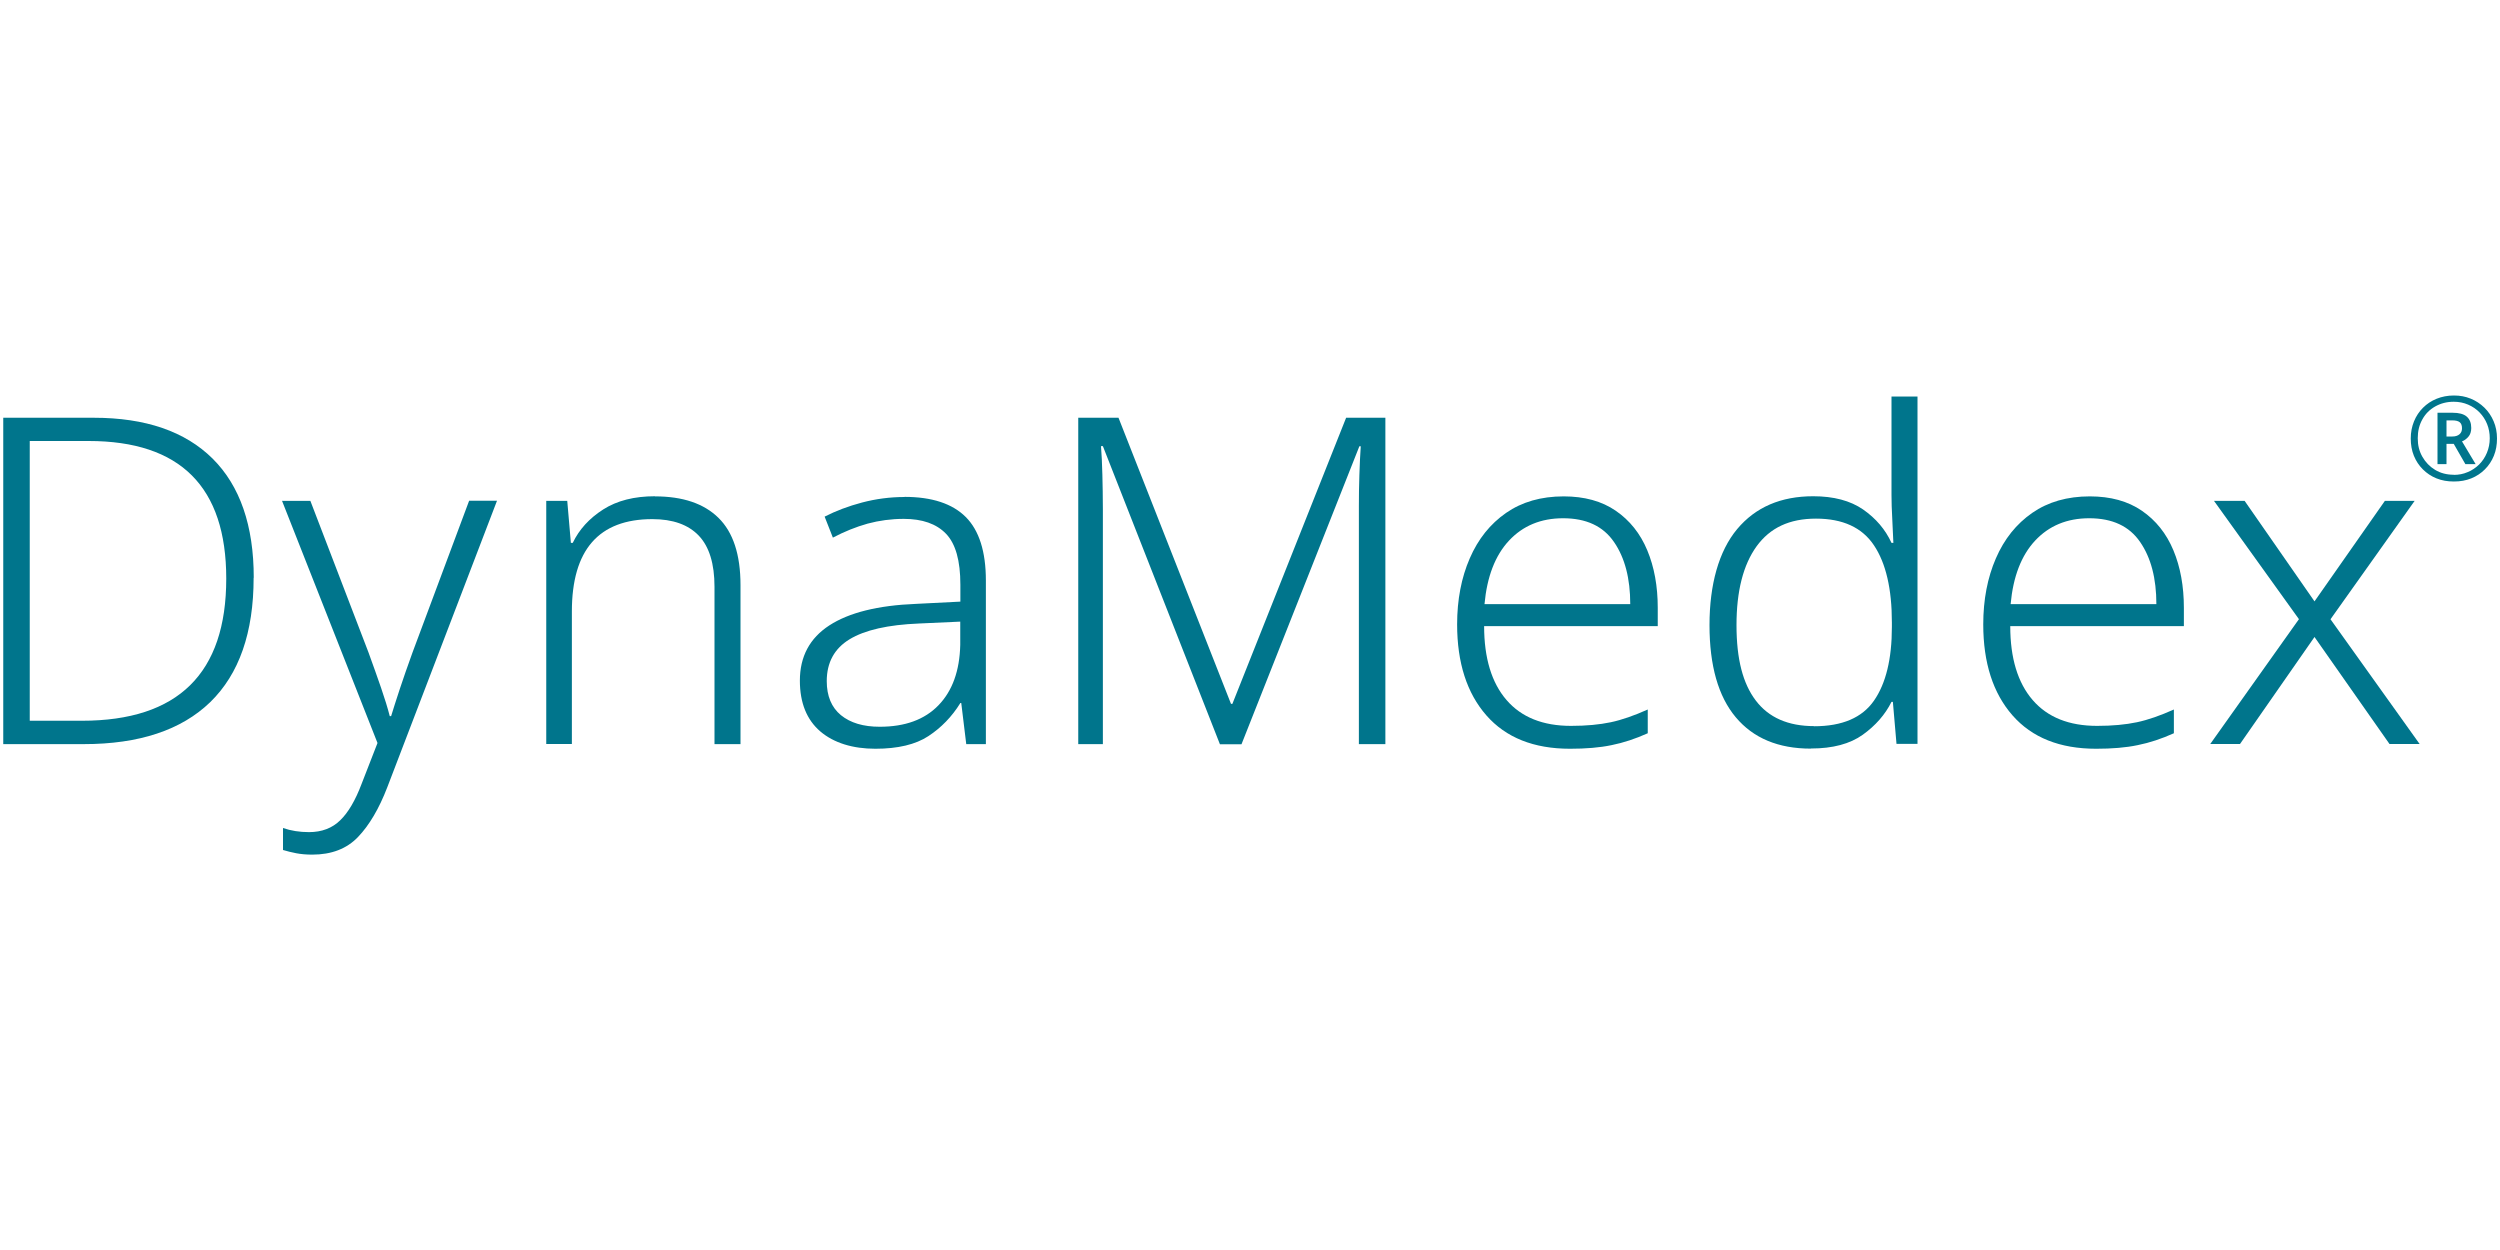
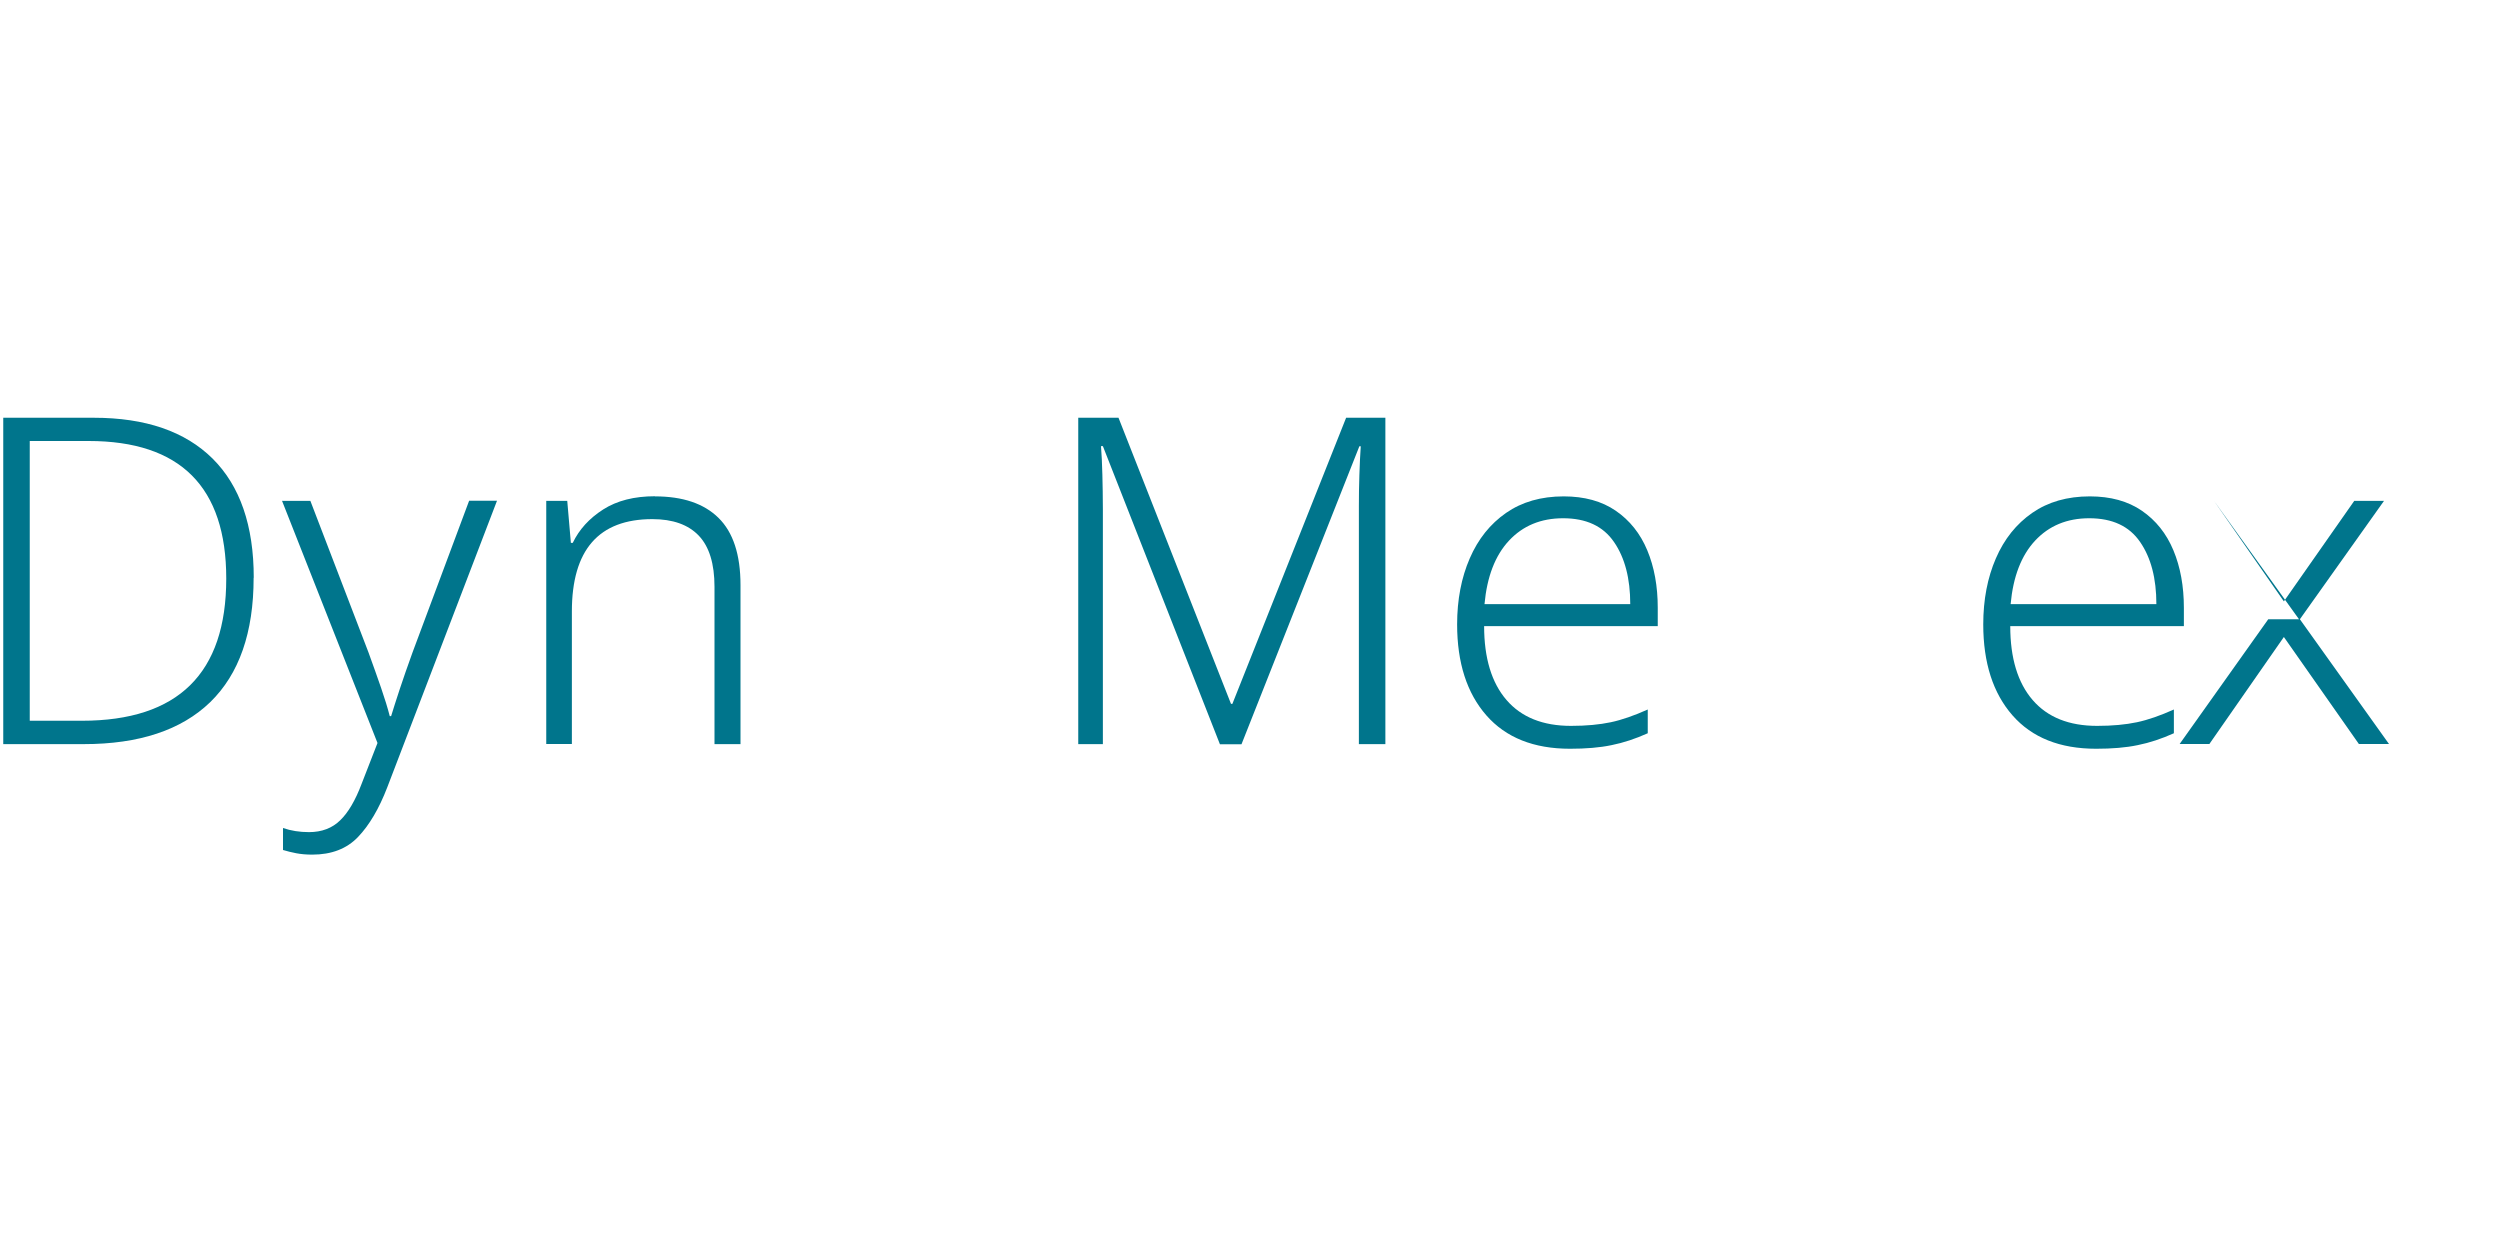
<svg xmlns="http://www.w3.org/2000/svg" id="Layer_1" data-name="Layer 1" version="1.1" viewBox="0 0 200 100">
  <defs>
    <style>
      .cls-1 {
        fill: #00758c;
        stroke-width: 0px;
      }
    </style>
  </defs>
  <g id="dynamedex-logo">
    <g>
      <path class="cls-1" d="M20.29,46.22c0,4.39-1.16,7.7-3.47,9.95-2.32,2.24-5.69,3.36-10.13,3.36H.26v-26.11h7.24c4.14,0,7.31,1.09,9.51,3.27,2.19,2.18,3.29,5.36,3.29,9.53ZM18.1,46.29c0-7.34-3.67-11.01-11.01-11.01H2.38v22.38h4.17c7.7,0,11.55-3.79,11.55-11.37Z" />
      <path class="cls-1" d="M22.6,40.07h2.23l4.64,12.1c.39,1.07.73,2.03,1.02,2.87.29.84.52,1.59.69,2.25h.11c.17-.56.4-1.28.69-2.16.29-.88.63-1.85,1.02-2.93l4.53-12.14h2.23l-8.78,22.93c-.66,1.71-1.44,3.03-2.34,3.97-.9.94-2.12,1.41-3.66,1.41-.49,0-.91-.04-1.28-.11-.37-.07-.72-.16-1.06-.26v-1.76c.63.22,1.33.33,2.08.33,1.02,0,1.86-.32,2.5-.95.65-.63,1.21-1.6,1.7-2.89l1.28-3.29-7.64-19.38Z" />
      <path class="cls-1" d="M52.4,39.71c2.22,0,3.91.57,5.08,1.72,1.17,1.15,1.76,2.94,1.76,5.38v12.72h-2.08v-12.58c0-1.85-.42-3.22-1.26-4.1-.84-.88-2.08-1.32-3.71-1.32-4.29,0-6.44,2.46-6.44,7.39v10.6h-2.05v-19.45h1.68l.29,3.36h.15c.51-1.07,1.32-1.96,2.43-2.67,1.11-.71,2.49-1.06,4.15-1.06Z" />
-       <path class="cls-1" d="M72.36,39.75c2.19,0,3.83.54,4.9,1.61,1.07,1.07,1.61,2.77,1.61,5.08v13.09h-1.57l-.4-3.29h-.07c-.68,1.1-1.54,1.98-2.56,2.65-1.02.67-2.44,1.01-4.24,1.01s-3.32-.46-4.41-1.39c-1.08-.93-1.63-2.28-1.63-4.06,0-1.93.79-3.4,2.36-4.42,1.57-1.02,3.88-1.6,6.93-1.72l3.55-.18v-1.35c0-1.93-.38-3.28-1.15-4.08s-1.9-1.19-3.38-1.19c-1,0-1.96.13-2.89.38-.93.26-1.85.63-2.78,1.12l-.66-1.68c.9-.46,1.9-.84,3-1.13,1.1-.29,2.23-.44,3.4-.44ZM76.82,49.73l-3.29.15c-2.49.1-4.34.52-5.56,1.26-1.22.74-1.83,1.86-1.83,3.35,0,1.19.38,2.1,1.13,2.72.76.62,1.79.93,3.11.93,2.02,0,3.59-.57,4.7-1.72,1.11-1.15,1.69-2.75,1.74-4.83v-1.86Z" />
      <path class="cls-1" d="M97.59,59.53l-9.36-23.84h-.15c.05.66.09,1.42.11,2.29.02.87.04,1.79.04,2.76v18.79h-1.97v-26.11h3.22l9,22.89h.11l9.1-22.89h3.14v26.11h-2.12v-19.01c0-.83.01-1.67.04-2.52s.06-1.62.11-2.3h-.11l-9.43,23.84h-1.72Z" />
      <path class="cls-1" d="M125.09,39.71c1.66,0,3.05.38,4.17,1.15,1.12.77,1.96,1.82,2.52,3.16s.84,2.88.84,4.61v1.46h-13.89c0,2.56.6,4.53,1.79,5.91,1.19,1.38,2.91,2.07,5.16,2.07,1.22,0,2.28-.1,3.18-.29.9-.19,1.89-.54,2.96-1.02v1.9c-.98.44-1.94.76-2.89.95-.95.2-2.06.29-3.33.29-2.9,0-5.13-.89-6.69-2.67-1.56-1.78-2.34-4.21-2.34-7.28,0-1.97.34-3.74,1.01-5.28.67-1.55,1.64-2.76,2.91-3.64,1.27-.88,2.8-1.32,4.61-1.32ZM125.05,41.46c-1.78,0-3.22.6-4.33,1.79-1.11,1.19-1.76,2.89-1.96,5.08h11.66c0-2.05-.43-3.71-1.3-4.97-.87-1.27-2.22-1.9-4.08-1.9Z" />
-       <path class="cls-1" d="M144.87,59.89c-2.61,0-4.61-.84-6.01-2.51-1.4-1.67-2.1-4.13-2.1-7.37s.74-5.92,2.21-7.68c1.47-1.76,3.5-2.63,6.09-2.63,1.63,0,2.96.35,3.99,1.06,1.02.71,1.78,1.6,2.27,2.67h.15c-.02-.59-.06-1.23-.09-1.94-.04-.71-.06-1.33-.06-1.87v-7.9h2.08v27.79h-1.68l-.29-3.36h-.11c-.51,1.02-1.28,1.9-2.3,2.63-1.02.73-2.4,1.1-4.13,1.1ZM145.13,58.1c2.24,0,3.84-.68,4.79-2.05s1.43-3.33,1.43-5.89v-.37c0-2.68-.48-4.74-1.43-6.16-.95-1.43-2.5-2.14-4.64-2.14s-3.68.74-4.75,2.21c-1.07,1.48-1.61,3.58-1.61,6.31s.51,4.67,1.54,6.03,2.58,2.05,4.68,2.05Z" />
      <path class="cls-1" d="M167.18,39.71c1.66,0,3.05.38,4.17,1.15,1.12.77,1.96,1.82,2.52,3.16s.84,2.88.84,4.61v1.46h-13.89c0,2.56.6,4.53,1.79,5.91,1.19,1.38,2.91,2.07,5.16,2.07,1.22,0,2.28-.1,3.18-.29.9-.19,1.89-.54,2.96-1.02v1.9c-.98.44-1.94.76-2.89.95-.95.2-2.06.29-3.33.29-2.9,0-5.13-.89-6.69-2.67-1.56-1.78-2.34-4.21-2.34-7.28,0-1.97.34-3.74,1.01-5.28.67-1.55,1.64-2.76,2.91-3.64,1.27-.88,2.8-1.32,4.61-1.32ZM167.14,41.46c-1.78,0-3.22.6-4.33,1.79-1.11,1.19-1.76,2.89-1.96,5.08h11.66c0-2.05-.43-3.71-1.3-4.97-.87-1.27-2.22-1.9-4.08-1.9Z" />
-       <path class="cls-1" d="M183.92,49.54l-6.8-9.47h2.45l5.59,8.04,5.63-8.04h2.38l-6.73,9.47,7.13,9.98h-2.41l-6-8.56-5.96,8.56h-2.38l7.09-9.98Z" />
+       <path class="cls-1" d="M183.92,49.54l-6.8-9.47l5.59,8.04,5.63-8.04h2.38l-6.73,9.47,7.13,9.98h-2.41l-6-8.56-5.96,8.56h-2.38l7.09-9.98Z" />
    </g>
-     <path class="cls-1" d="M196.3,38.52c-.5,0-.96-.08-1.38-.25-.42-.17-.78-.41-1.09-.72-.31-.31-.55-.67-.72-1.09-.17-.42-.25-.88-.25-1.38s.09-.95.26-1.37c.17-.42.41-.78.72-1.09.31-.31.67-.55,1.09-.72.42-.17.88-.26,1.38-.26s.92.08,1.34.25.78.41,1.1.72c.32.31.56.67.74,1.09.18.42.27.88.27,1.38s-.08.96-.25,1.38-.41.78-.72,1.09c-.31.31-.67.55-1.09.72-.42.17-.88.25-1.38.25ZM196.3,37.99c.39,0,.77-.07,1.11-.22.35-.14.65-.35.92-.61.26-.26.47-.57.62-.93s.23-.75.23-1.17c0-.4-.07-.78-.21-1.13-.14-.35-.34-.66-.6-.93-.26-.27-.57-.48-.92-.63-.35-.15-.73-.23-1.15-.23-.56,0-1.05.13-1.49.38-.44.25-.78.59-1.02,1.03-.25.44-.37.94-.37,1.51s.12,1.04.37,1.48c.25.44.59.79,1.02,1.05.43.26.93.39,1.49.39ZM195,37.13v-4.11h1.21c.51,0,.89.1,1.13.31.24.21.36.51.36.91,0,.29-.08.53-.23.7-.15.17-.32.3-.51.37l1.09,1.82h-.82l-.93-1.62h-.58v1.62h-.72ZM195.72,34.92h.47c.24,0,.43-.06.57-.18s.2-.28.2-.48c0-.22-.06-.38-.18-.48-.12-.1-.32-.15-.6-.15h-.46v1.3Z" />
  </g>
</svg>